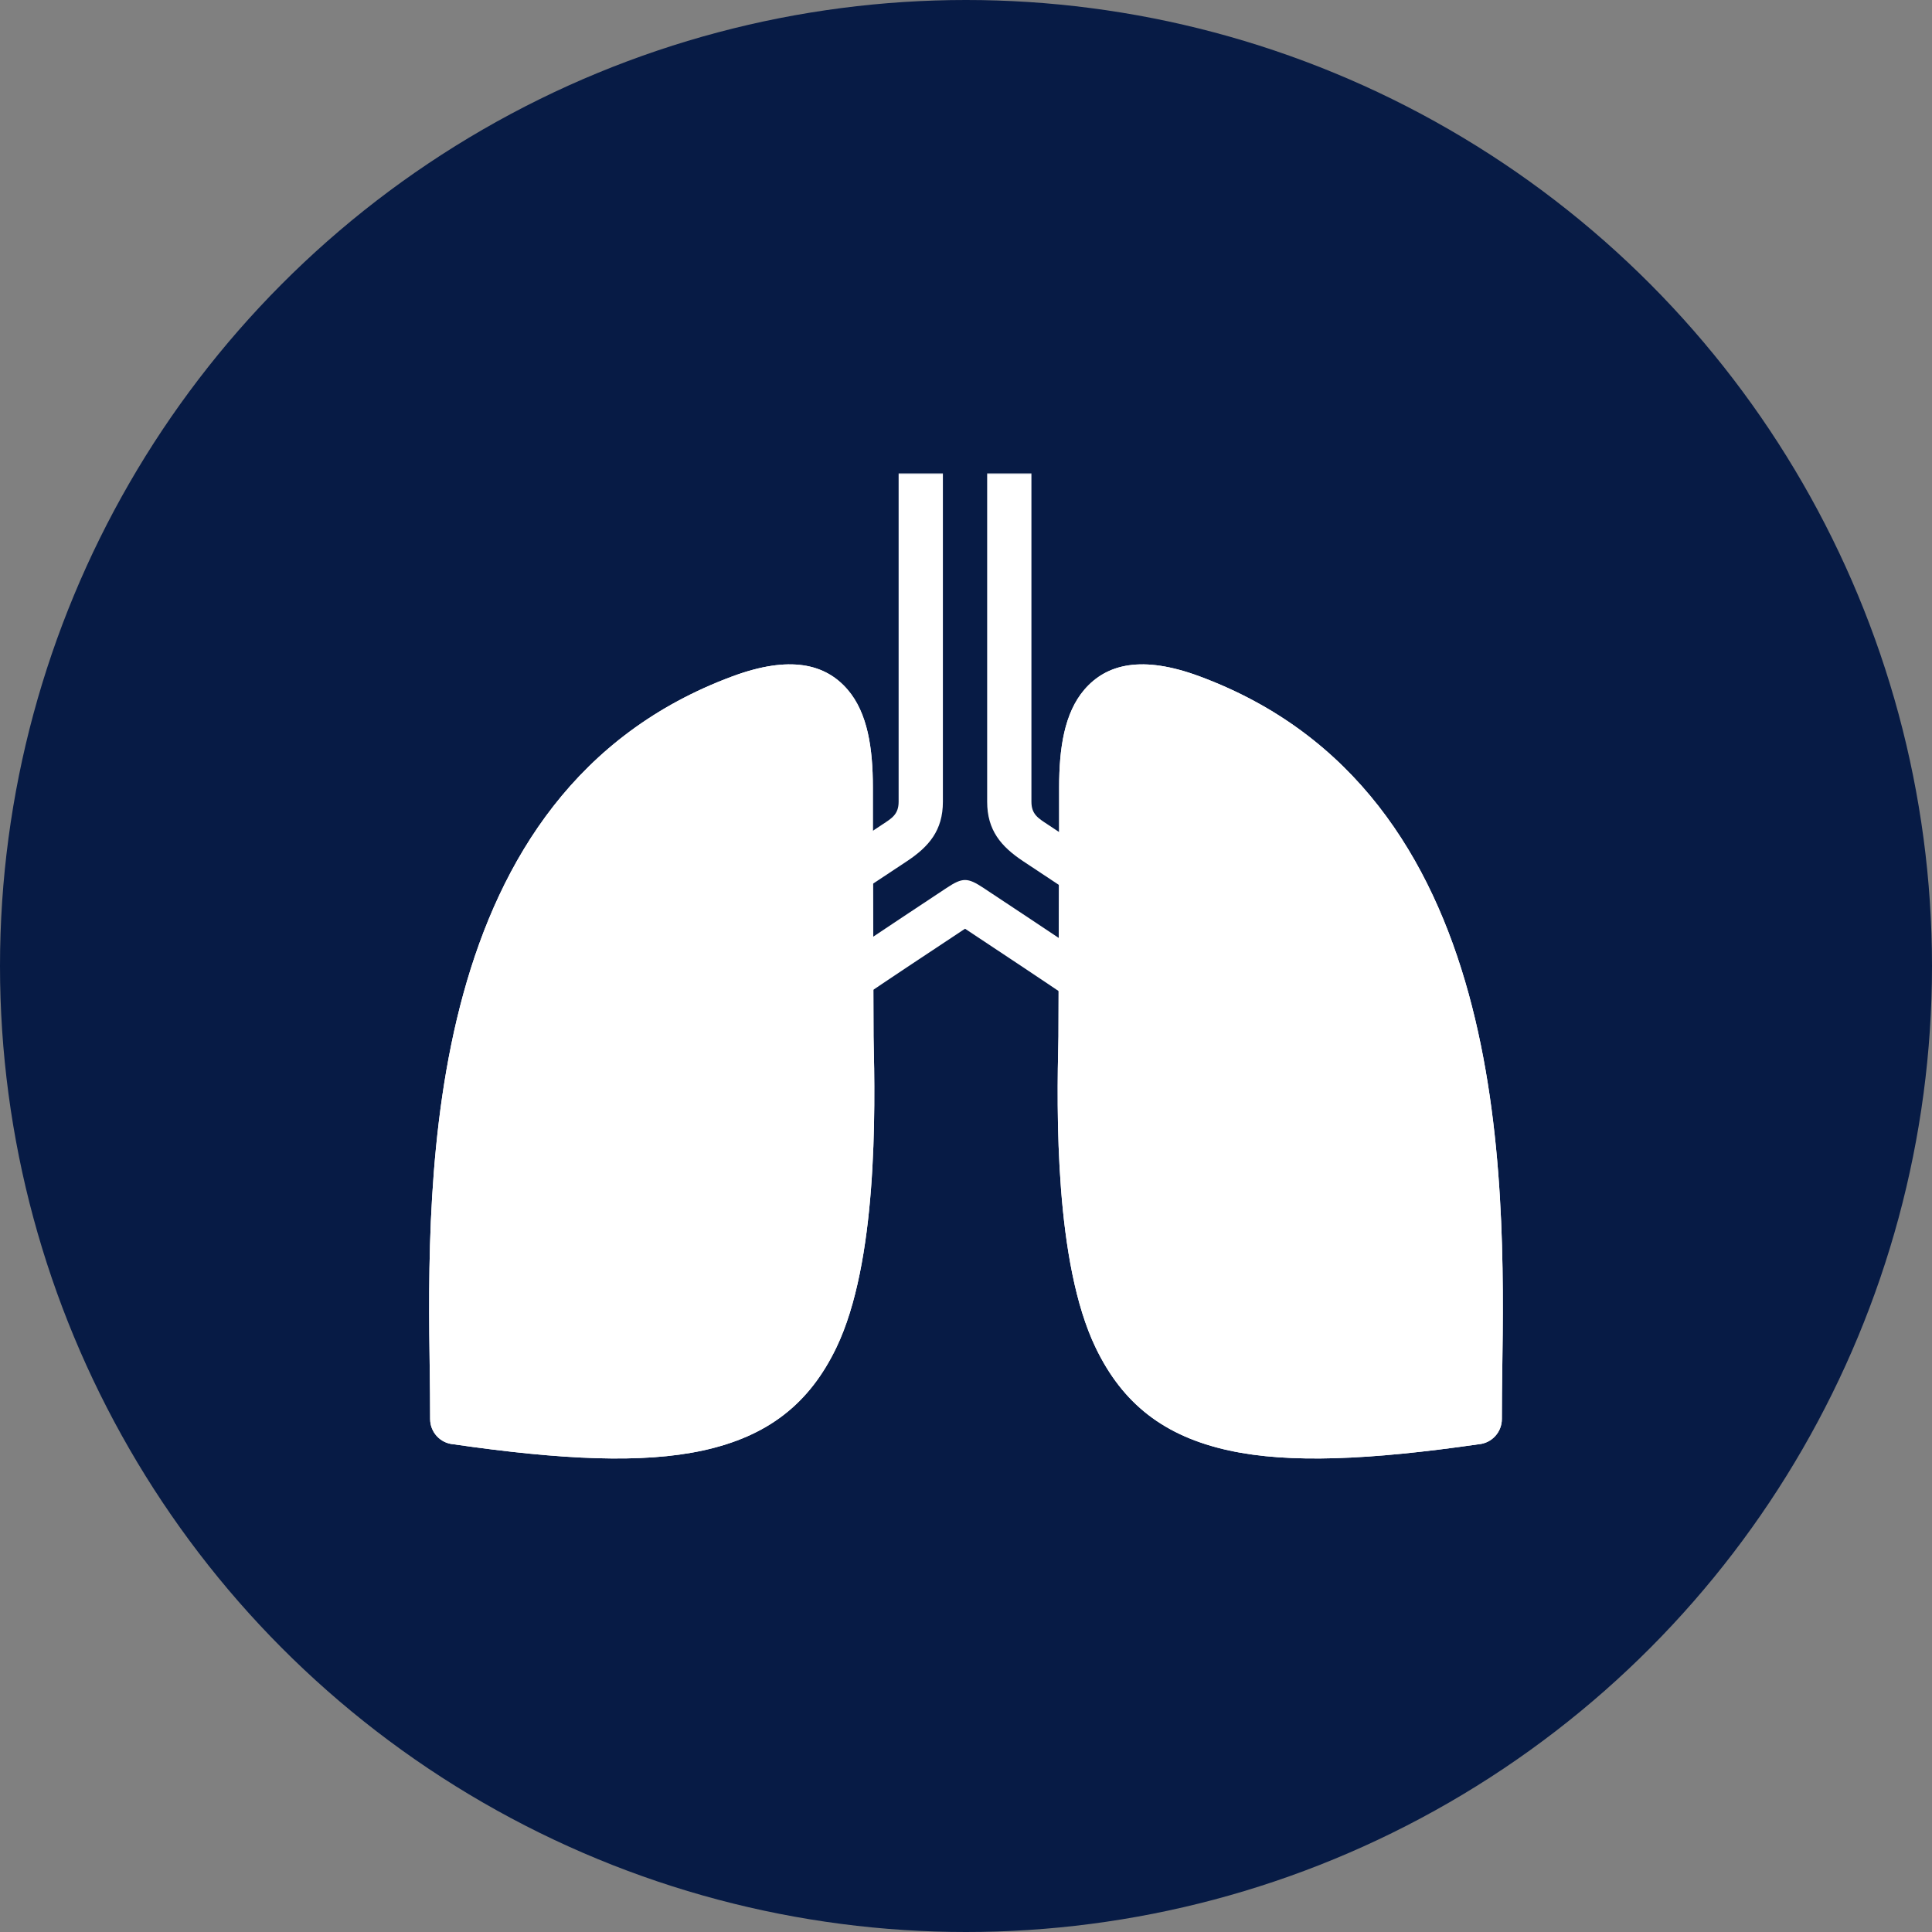
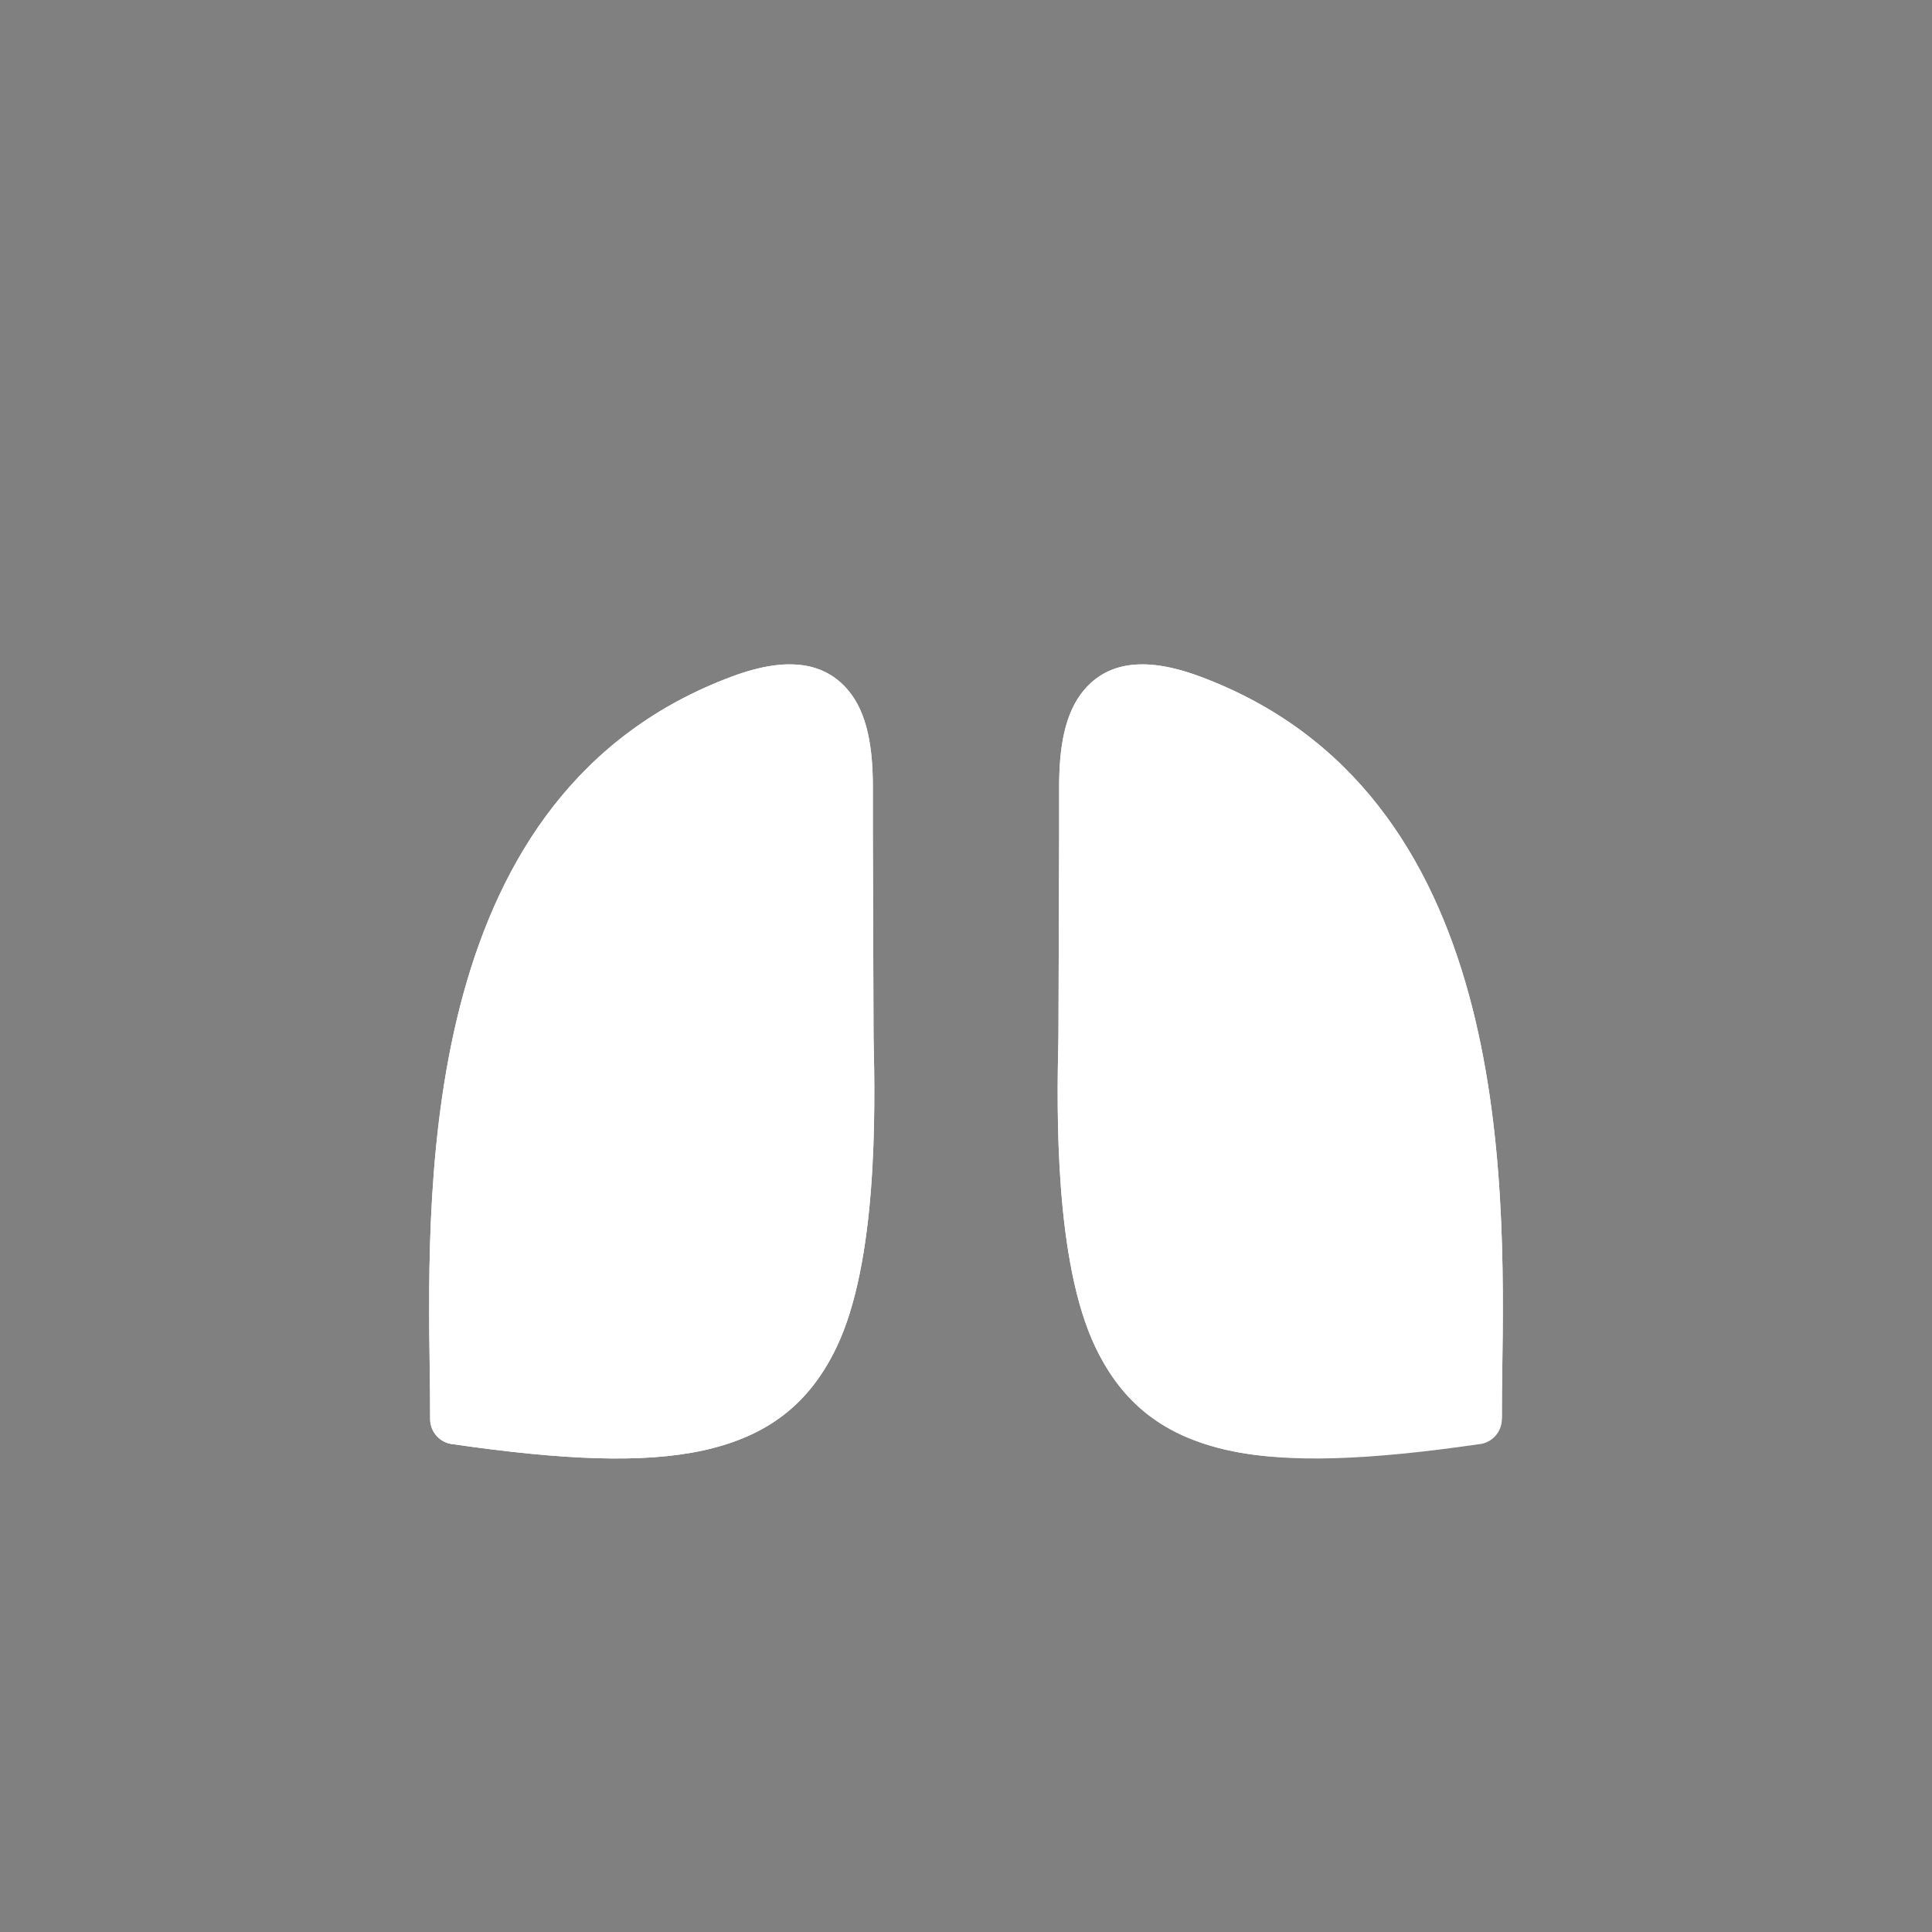
<svg xmlns="http://www.w3.org/2000/svg" xmlns:xlink="http://www.w3.org/1999/xlink" width="1220px" height="1220px" viewBox="0 0 1220 1220" version="1.1">
  <rect x="0" y="0" width="1220" height="1220" fill="#808080" stroke="none" />
  <title>Therapeutic_Applications-CO2-removal</title>
  <defs>
-     <polygon id="path-1" points="0 0 219.866 0 219.866 419.094 0 419.094" />
-   </defs>
+     </defs>
  <g id="Therapeutic_Applications-CO2-removal" stroke="none" stroke-width="1" fill="none" fill-rule="evenodd">
-     <circle id="Oval" fill="#071B45" cx="610" cy="610" r="610" />
    <g id="Group-13" transform="translate(271, 299)">
      <g id="Group-9" transform="translate(0, 120.529)" fill="#FFFFFF">
        <path d="M397.824,107.593 L397.824,77.412 C397.824,53.231 401.045,30.705 413.8,15.903 C427.812,-0.362 450.244,-5.891 486.56,7.588 C682.883,80.451 679.41,322.291 677.611,447.607 C677.497,455.962 677.38,463.624 677.38,476.528 C677.38,484.921 670.925,491.804 662.712,492.476 C593.749,502.44 543.106,504.654 505.293,496.447 C464.037,487.495 437.867,466.821 420.86,431.45 C395.046,377.791 396.193,283.211 397.382,235.073" id="Fill-1" />
-         <path d="M397.824,107.593 L397.824,77.412 C397.824,53.231 401.045,30.705 413.8,15.903 C427.812,-0.362 450.244,-5.891 486.56,7.588 C682.883,80.451 679.41,322.291 677.611,447.607 C677.497,455.962 677.38,463.624 677.38,476.528 C677.38,484.921 670.925,491.804 662.712,492.476 C593.749,502.44 543.106,504.654 505.293,496.447 C464.037,487.495 437.867,466.821 420.86,431.45 C395.046,377.791 396.193,283.211 397.382,235.073" id="Fill-3" />
+         <path d="M397.824,107.593 L397.824,77.412 C397.824,53.231 401.045,30.705 413.8,15.903 C427.812,-0.362 450.244,-5.891 486.56,7.588 C682.883,80.451 679.41,322.291 677.611,447.607 C677.497,455.962 677.38,463.624 677.38,476.528 C593.749,502.44 543.106,504.654 505.293,496.447 C464.037,487.495 437.867,466.821 420.86,431.45 C395.046,377.791 396.193,283.211 397.382,235.073" id="Fill-3" />
        <path d="M280.176,107.593 L280.176,77.412 C280.176,53.231 276.955,30.705 264.2,15.903 C250.188,-0.362 227.756,-5.891 191.44,7.588 C-4.883,80.451 -1.41,322.291 0.389,447.607 C0.503,455.962 0.62,463.624 0.62,476.528 C0.62,484.921 7.075,491.804 15.288,492.476 C84.251,502.44 134.894,504.654 172.707,496.447 C213.963,487.495 240.133,466.821 257.14,431.45 C282.954,377.791 281.807,283.211 280.618,235.073" id="Fill-5" />
        <path d="M280.176,107.593 L280.176,77.412 C280.176,53.231 276.955,30.705 264.2,15.903 C250.188,-0.362 227.756,-5.891 191.44,7.588 C-4.883,80.451 -1.41,322.291 0.389,447.607 C0.503,455.962 0.62,463.624 0.62,476.528 C0.62,484.921 7.075,491.804 15.288,492.476 C84.251,502.44 134.894,504.654 172.707,496.447 C213.963,487.495 240.133,466.821 257.14,431.45 C282.954,377.791 281.807,283.211 280.618,235.073" id="Fill-7" />
      </g>
      <g id="Group-12" transform="translate(228.193, 0)">
        <mask id="mask-2" fill="white">
          <use xlink:href="#path-1" />
        </mask>
        <g id="Clip-11" />
        <path d="M121.85,261.711 C289.987,373.06 313.171,388.418 440.832,548.46 C445.63,554.493 444.627,563.274 438.594,568.072 C432.568,572.867 423.791,571.863 418.993,565.831 C388.071,527.068 363.419,496.985 341.309,471.989 C341.275,478.832 340.934,485.613 340.271,492.285 C338.279,512.518 333.426,531.802 325.741,548.76 C322.574,555.786 314.31,558.917 307.288,555.749 C300.266,552.583 297.132,544.315 300.299,537.286 C306.756,523.042 310.844,506.736 312.536,489.56 C314.153,473.207 313.627,456.116 310.96,439.258 C259.052,386.277 212.14,354.977 110.2,287.463 C8.254,354.977 -38.666,386.285 -90.561,439.258 C-93.236,456.116 -93.755,473.207 -92.144,489.56 C-90.451,506.736 -86.362,523.042 -79.907,537.286 C-76.74,544.315 -79.866,552.583 -86.896,555.749 C-93.918,558.917 -102.183,555.786 -105.349,548.76 C-113.034,531.802 -117.885,512.518 -119.879,492.285 C-120.534,485.613 -120.882,478.832 -120.915,471.989 C-143.021,496.979 -167.678,527.065 -198.601,565.831 C-203.392,571.863 -212.168,572.867 -218.201,568.072 C-224.227,563.274 -225.23,554.493 -220.439,548.46 C-92.779,388.418 -69.587,373.06 98.55,261.711 C108.637,255.03 111.756,255.03 121.85,261.711 M73.456,244.866 C-73.826,342.401 -107.759,364.871 -201.876,479.579 C-206.755,485.521 -215.533,486.378 -221.477,481.493 C-227.414,476.607 -228.267,467.823 -223.389,461.88 C-181.424,410.742 -151.156,377.469 -118.125,348.09 C-121.325,348.405 -124.499,348.635 -127.651,348.777 C-157.427,350.11 -184.837,343.607 -204.975,331.057 C-211.519,326.984 -213.525,318.374 -209.451,311.83 C-205.384,305.282 -196.779,303.278 -190.241,307.348 C-174.721,317.018 -152.978,321.999 -128.846,320.918 C-106.387,319.912 -82.084,313.633 -58.915,300.983 C-28.211,278.727 8.663,254.303 58.059,221.592 C63.745,217.826 68.263,215.371 68.263,207.28 L68.263,-24.927 L68.263,-38.646 C68.263,-46.369 74.52,-52.627 82.238,-52.627 C89.958,-52.627 96.217,-46.369 96.217,-38.646 L96.217,-24.927 L96.217,207.28 C96.217,225.371 87.398,235.631 73.456,244.866 M124.169,207.28 L124.169,-38.646 C124.169,-46.369 130.427,-52.627 138.146,-52.627 C145.866,-52.627 152.123,-46.369 152.123,-38.646 L152.123,-25.073 L152.123,-24.927 L152.123,207.28 C152.123,215.259 156.485,217.716 162.341,221.592 C211.729,254.303 248.603,278.727 279.307,300.983 C302.476,313.633 326.78,319.912 349.246,320.918 C373.378,321.999 395.115,317.018 410.633,307.348 C417.171,303.278 425.777,305.282 429.851,311.83 C433.919,318.374 431.913,326.984 425.375,331.057 C405.227,343.607 377.828,350.11 348.045,348.777 C344.899,348.635 341.718,348.405 338.519,348.09 C371.548,377.466 401.822,410.742 443.78,461.88 C448.667,467.823 447.807,476.607 441.869,481.493 C435.933,486.378 427.156,485.521 422.269,479.579 C328.151,364.871 294.218,342.401 146.944,244.866 C132.851,235.531 124.169,225.197 124.169,207.28" id="Fill-10" fill="#FFFFFF" mask="url(#mask-2)" />
      </g>
    </g>
  </g>
</svg>